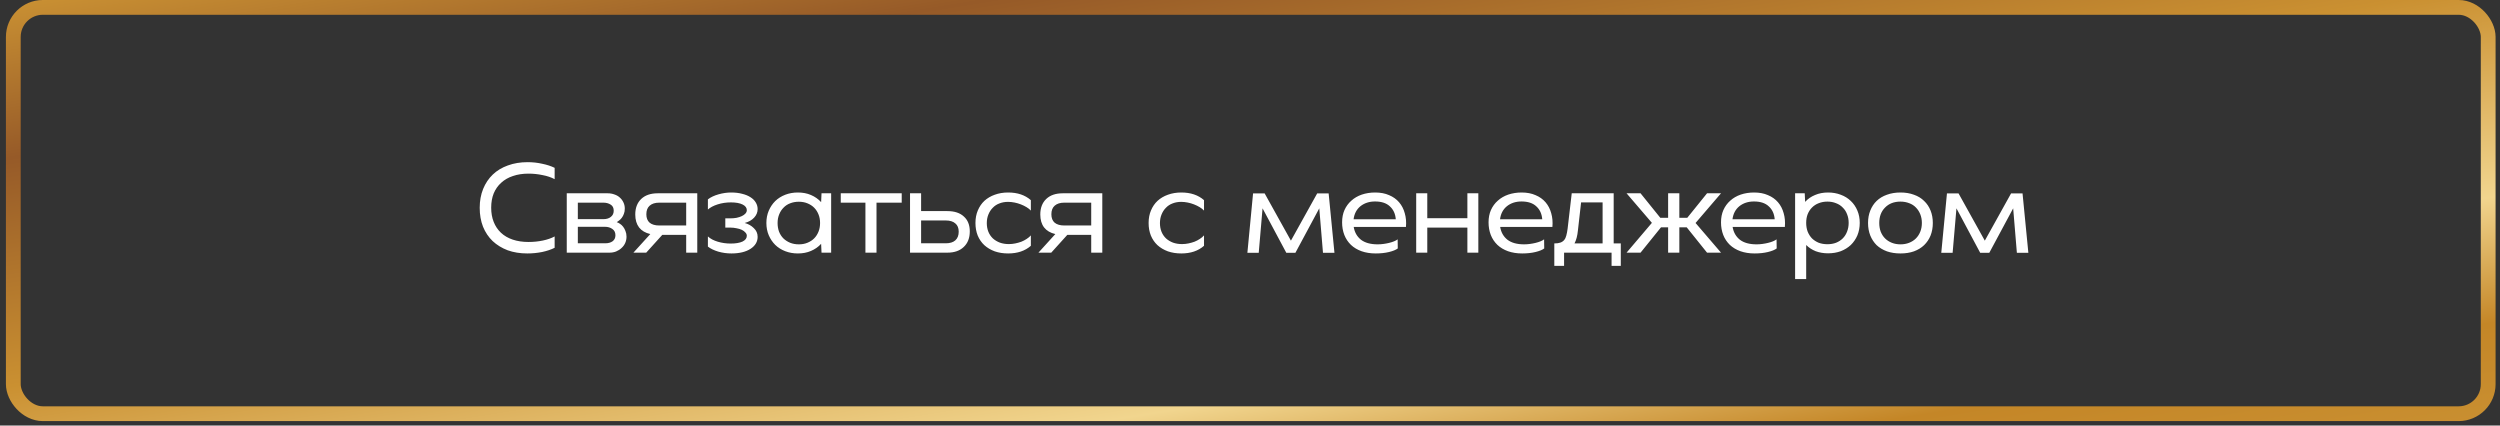
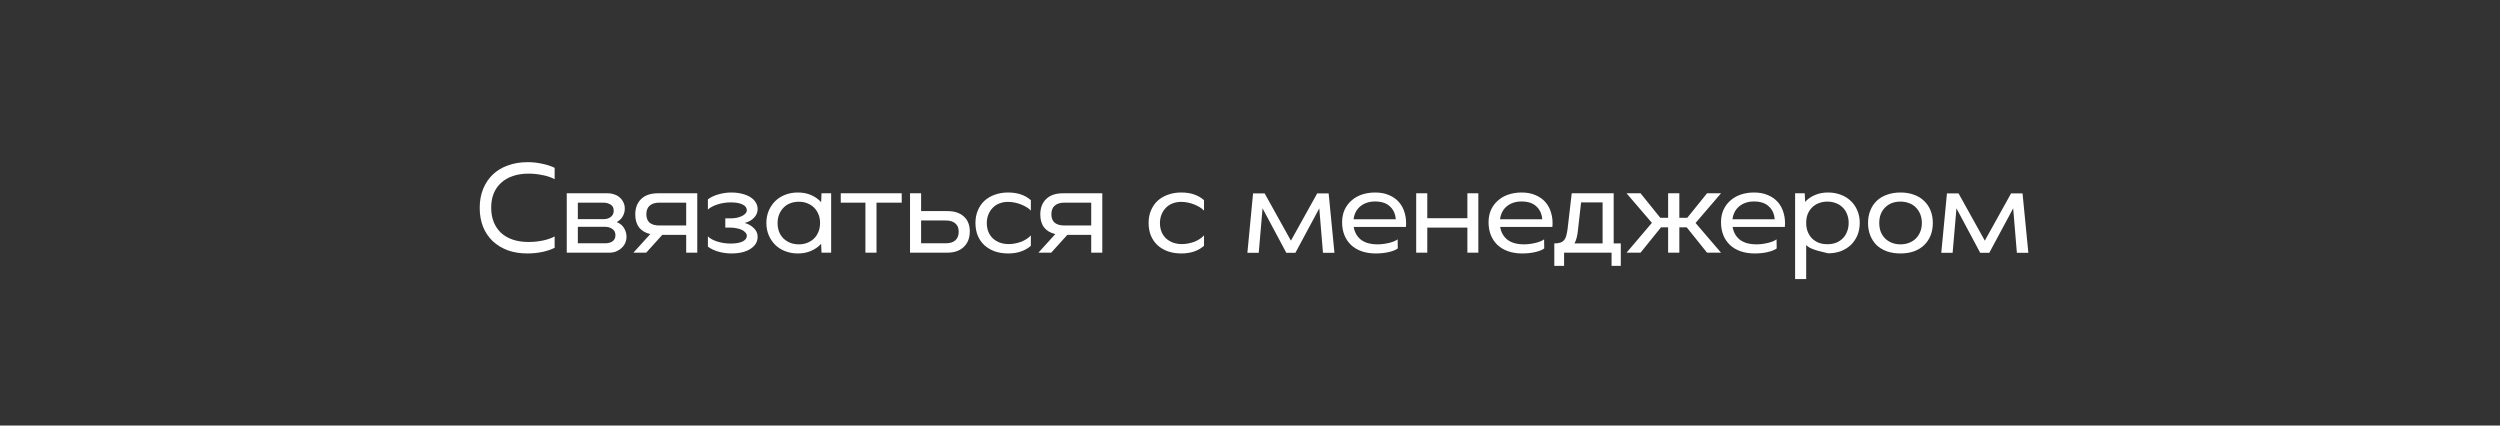
<svg xmlns="http://www.w3.org/2000/svg" width="282" height="48" viewBox="0 0 282 48" fill="none">
  <rect x="0" y="0" width="282" height="48" fill="#333333" stroke="none" />
-   <rect x="1.501" y="0.833" width="279.167" height="45.833" rx="3.333" stroke="url(#paint0_linear_567_89)" stroke-width="1.667" />
-   <path d="M62.564 27.949C62.177 28.148 61.705 28.306 61.15 28.426C60.604 28.535 60.049 28.589 59.483 28.589C58.67 28.589 57.931 28.47 57.266 28.232C56.611 27.984 56.046 27.637 55.569 27.191C55.103 26.744 54.741 26.203 54.483 25.569C54.235 24.933 54.111 24.224 54.111 23.441C54.111 22.657 54.24 21.947 54.498 21.312C54.756 20.678 55.118 20.137 55.584 19.691C56.051 19.244 56.616 18.902 57.281 18.664C57.955 18.416 58.7 18.292 59.513 18.292C60.078 18.292 60.624 18.351 61.15 18.47C61.686 18.579 62.157 18.733 62.564 18.931V20.211C62.177 20.003 61.72 19.849 61.194 19.75C60.679 19.641 60.153 19.586 59.617 19.586C58.962 19.586 58.377 19.676 57.861 19.854C57.345 20.023 56.904 20.276 56.537 20.613C56.17 20.941 55.887 21.342 55.689 21.819C55.5 22.295 55.406 22.83 55.406 23.426C55.406 24.021 55.5 24.556 55.689 25.033C55.877 25.509 56.15 25.916 56.507 26.253C56.864 26.59 57.306 26.848 57.831 27.027C58.357 27.205 58.953 27.295 59.617 27.295C60.183 27.295 60.723 27.24 61.239 27.131C61.755 27.022 62.197 26.868 62.564 26.67V27.949ZM63.93 28.5V21.804H68.558C68.826 21.804 69.079 21.848 69.317 21.938C69.555 22.017 69.758 22.136 69.927 22.295C70.096 22.444 70.229 22.627 70.329 22.845C70.428 23.054 70.477 23.282 70.477 23.53C70.477 23.758 70.443 23.956 70.373 24.125C70.314 24.294 70.234 24.442 70.135 24.571C70.046 24.691 69.947 24.79 69.838 24.869C69.738 24.948 69.649 25.013 69.57 25.062C69.679 25.092 69.798 25.152 69.927 25.241C70.056 25.32 70.175 25.43 70.284 25.569C70.393 25.707 70.482 25.871 70.552 26.059C70.631 26.248 70.671 26.461 70.671 26.699C70.671 26.947 70.621 27.186 70.522 27.414C70.423 27.632 70.284 27.82 70.105 27.979C69.937 28.138 69.733 28.267 69.495 28.366C69.267 28.455 69.019 28.5 68.751 28.5H63.93ZM65.18 24.72H68.067C68.414 24.72 68.692 24.636 68.9 24.467C69.118 24.299 69.227 24.066 69.227 23.768C69.227 23.45 69.113 23.222 68.885 23.083C68.657 22.934 68.384 22.86 68.067 22.86H65.18V24.72ZM65.18 27.444H68.26C68.607 27.444 68.885 27.369 69.094 27.22C69.312 27.061 69.421 26.833 69.421 26.536C69.421 26.218 69.302 25.98 69.064 25.821C68.836 25.663 68.563 25.583 68.245 25.583H65.18V27.444ZM78.652 28.5H77.402V26.491H74.708L72.893 28.5H71.449L73.354 26.402C72.799 26.273 72.377 26.025 72.089 25.658C71.802 25.281 71.658 24.795 71.658 24.199C71.658 23.455 71.881 22.87 72.327 22.444C72.774 22.017 73.394 21.804 74.187 21.804H78.652V28.5ZM77.402 22.86H74.351C73.895 22.86 73.538 22.974 73.28 23.202C73.032 23.421 72.908 23.743 72.908 24.17C72.908 24.586 73.032 24.904 73.28 25.122C73.538 25.33 73.895 25.434 74.351 25.434H77.402V22.86ZM79.851 26.67C80.129 26.928 80.501 27.126 80.967 27.265C81.433 27.404 81.919 27.473 82.425 27.473C82.981 27.473 83.422 27.399 83.75 27.25C84.077 27.091 84.241 26.873 84.241 26.595C84.241 26.456 84.186 26.332 84.077 26.223C83.978 26.104 83.844 26.005 83.675 25.926C83.507 25.846 83.308 25.787 83.08 25.747C82.852 25.697 82.614 25.673 82.366 25.673H81.815V24.631H82.366C82.614 24.631 82.852 24.611 83.08 24.571C83.308 24.522 83.507 24.457 83.675 24.378C83.844 24.299 83.978 24.204 84.077 24.095C84.186 23.976 84.241 23.847 84.241 23.708C84.241 23.441 84.082 23.227 83.765 23.069C83.447 22.91 83.006 22.83 82.44 22.83C81.915 22.83 81.418 22.905 80.952 23.054C80.486 23.202 80.119 23.396 79.851 23.634V22.488C80.159 22.25 80.555 22.061 81.041 21.923C81.528 21.784 82.009 21.714 82.485 21.714C82.941 21.714 83.353 21.764 83.72 21.863C84.087 21.952 84.4 22.081 84.658 22.25C84.915 22.409 85.114 22.607 85.253 22.845C85.392 23.073 85.461 23.321 85.461 23.589C85.461 23.946 85.327 24.269 85.059 24.556C84.801 24.834 84.449 25.033 84.003 25.152C84.41 25.261 84.752 25.454 85.03 25.732C85.317 26 85.461 26.327 85.461 26.714C85.461 27.27 85.193 27.721 84.658 28.069C84.122 28.416 83.403 28.589 82.5 28.589C81.994 28.589 81.498 28.52 81.012 28.381C80.526 28.232 80.139 28.044 79.851 27.816V26.67ZM92.623 27.503C92.306 27.85 91.924 28.118 91.477 28.306C91.041 28.495 90.55 28.589 90.004 28.589C89.488 28.589 89.012 28.505 88.576 28.336C88.139 28.168 87.762 27.93 87.445 27.622C87.137 27.314 86.894 26.952 86.715 26.536C86.537 26.119 86.448 25.658 86.448 25.152C86.448 24.646 86.537 24.184 86.715 23.768C86.894 23.351 87.137 22.989 87.445 22.681C87.762 22.374 88.139 22.136 88.576 21.967C89.012 21.799 89.488 21.714 90.004 21.714C90.55 21.714 91.041 21.808 91.477 21.997C91.924 22.186 92.306 22.453 92.623 22.801L92.668 21.804H93.754V28.5H92.668L92.623 27.503ZM87.712 25.152C87.712 25.509 87.767 25.836 87.876 26.134C87.995 26.431 88.159 26.684 88.367 26.893C88.585 27.101 88.838 27.265 89.126 27.384C89.424 27.503 89.751 27.562 90.108 27.562C90.465 27.562 90.788 27.503 91.076 27.384C91.373 27.265 91.626 27.101 91.834 26.893C92.043 26.684 92.206 26.431 92.326 26.134C92.445 25.836 92.504 25.509 92.504 25.152C92.504 24.795 92.445 24.472 92.326 24.184C92.206 23.887 92.043 23.634 91.834 23.426C91.626 23.217 91.373 23.054 91.076 22.934C90.788 22.816 90.465 22.756 90.108 22.756C89.751 22.756 89.424 22.816 89.126 22.934C88.838 23.044 88.59 23.207 88.382 23.426C88.174 23.634 88.01 23.887 87.891 24.184C87.772 24.472 87.712 24.795 87.712 25.152ZM97.62 22.86H94.838V21.804H101.713V22.86H98.87V28.5H97.62V22.86ZM102.651 21.804H103.901V23.812H106.862C107.665 23.812 108.285 24.016 108.722 24.423C109.168 24.819 109.392 25.38 109.392 26.104C109.392 26.848 109.163 27.433 108.707 27.86C108.261 28.287 107.646 28.5 106.862 28.5H102.651V21.804ZM106.683 27.444C107.15 27.444 107.507 27.334 107.755 27.116C108.013 26.888 108.142 26.561 108.142 26.134C108.142 25.717 108.013 25.405 107.755 25.196C107.507 24.978 107.15 24.869 106.683 24.869H103.901V27.444H106.683ZM116.281 27.726C115.627 28.302 114.774 28.589 113.722 28.589C113.166 28.589 112.66 28.51 112.204 28.351C111.748 28.183 111.356 27.949 111.029 27.652C110.711 27.354 110.463 26.992 110.284 26.566C110.116 26.139 110.031 25.668 110.031 25.152C110.031 24.626 110.121 24.155 110.299 23.738C110.478 23.311 110.726 22.949 111.043 22.652C111.371 22.354 111.758 22.126 112.204 21.967C112.66 21.799 113.166 21.714 113.722 21.714C114.774 21.714 115.627 22.002 116.281 22.577V23.753C116.153 23.614 115.989 23.485 115.79 23.366C115.592 23.247 115.379 23.143 115.151 23.054C114.922 22.964 114.684 22.895 114.436 22.845C114.188 22.796 113.945 22.771 113.707 22.771C113.35 22.771 113.023 22.83 112.725 22.949C112.437 23.058 112.189 23.222 111.981 23.441C111.773 23.649 111.609 23.902 111.49 24.199C111.371 24.487 111.311 24.809 111.311 25.167C111.311 25.524 111.371 25.851 111.49 26.149C111.609 26.436 111.778 26.684 111.996 26.893C112.214 27.091 112.477 27.25 112.784 27.369C113.092 27.478 113.429 27.533 113.796 27.533C114.044 27.533 114.287 27.508 114.526 27.458C114.764 27.409 114.992 27.344 115.21 27.265C115.428 27.176 115.627 27.071 115.805 26.952C115.994 26.833 116.153 26.699 116.281 26.551V27.726ZM124.339 28.5H123.089V26.491H120.395L118.58 28.5H117.136L119.041 26.402C118.485 26.273 118.064 26.025 117.776 25.658C117.488 25.281 117.345 24.795 117.345 24.199C117.345 23.455 117.568 22.87 118.014 22.444C118.461 22.017 119.081 21.804 119.874 21.804H124.339V28.5ZM123.089 22.86H120.038C119.582 22.86 119.225 22.974 118.967 23.202C118.719 23.421 118.595 23.743 118.595 24.17C118.595 24.586 118.719 24.904 118.967 25.122C119.225 25.33 119.582 25.434 120.038 25.434H123.089V22.86ZM135.813 27.726C135.158 28.302 134.305 28.589 133.253 28.589C132.698 28.589 132.192 28.51 131.735 28.351C131.279 28.183 130.887 27.949 130.56 27.652C130.242 27.354 129.994 26.992 129.816 26.566C129.647 26.139 129.563 25.668 129.563 25.152C129.563 24.626 129.652 24.155 129.831 23.738C130.009 23.311 130.257 22.949 130.575 22.652C130.902 22.354 131.289 22.126 131.735 21.967C132.192 21.799 132.698 21.714 133.253 21.714C134.305 21.714 135.158 22.002 135.813 22.577V23.753C135.684 23.614 135.52 23.485 135.322 23.366C135.123 23.247 134.91 23.143 134.682 23.054C134.454 22.964 134.216 22.895 133.967 22.845C133.719 22.796 133.476 22.771 133.238 22.771C132.881 22.771 132.554 22.83 132.256 22.949C131.968 23.058 131.72 23.222 131.512 23.441C131.304 23.649 131.14 23.902 131.021 24.199C130.902 24.487 130.842 24.809 130.842 25.167C130.842 25.524 130.902 25.851 131.021 26.149C131.14 26.436 131.309 26.684 131.527 26.893C131.745 27.091 132.008 27.25 132.316 27.369C132.623 27.478 132.961 27.533 133.328 27.533C133.576 27.533 133.819 27.508 134.057 27.458C134.295 27.409 134.523 27.344 134.741 27.265C134.96 27.176 135.158 27.071 135.337 26.952C135.525 26.833 135.684 26.699 135.813 26.551V27.726ZM141.985 28.515H140.705L141.345 21.819H142.654L145.616 27.146L148.577 21.819H149.872L150.526 28.515H149.232L148.815 23.5L146.122 28.515H145.095L142.416 23.5L141.985 28.515ZM152.698 25.598C152.798 26.203 153.07 26.684 153.517 27.042C153.973 27.389 154.598 27.562 155.392 27.562C155.61 27.562 155.828 27.548 156.047 27.518C156.275 27.488 156.488 27.448 156.687 27.399C156.895 27.349 157.083 27.29 157.252 27.22C157.421 27.151 157.555 27.076 157.654 26.997L157.669 28.024C157.46 28.183 157.133 28.317 156.687 28.426C156.24 28.535 155.739 28.589 155.184 28.589C154.588 28.589 154.053 28.505 153.576 28.336C153.11 28.168 152.713 27.93 152.386 27.622C152.059 27.305 151.811 26.933 151.642 26.506C151.473 26.069 151.389 25.593 151.389 25.077C151.389 24.561 151.478 24.1 151.657 23.694C151.845 23.277 152.103 22.925 152.431 22.637C152.758 22.339 153.15 22.111 153.606 21.952C154.072 21.794 154.578 21.714 155.124 21.714C155.719 21.714 156.24 21.814 156.687 22.012C157.143 22.2 157.52 22.468 157.817 22.816C158.115 23.163 158.328 23.574 158.457 24.051C158.596 24.527 158.641 25.043 158.591 25.598H152.698ZM157.445 24.735C157.396 24.12 157.173 23.634 156.776 23.277C156.389 22.91 155.833 22.726 155.109 22.726C154.454 22.726 153.904 22.905 153.457 23.262C153.021 23.619 152.763 24.11 152.684 24.735H157.445ZM159.747 21.804H160.997V24.616H165.521V21.804H166.756V28.5H165.521V25.673H160.997V28.5H159.747V21.804ZM169.219 25.598C169.318 26.203 169.591 26.684 170.037 27.042C170.493 27.389 171.118 27.562 171.912 27.562C172.13 27.562 172.349 27.548 172.567 27.518C172.795 27.488 173.008 27.448 173.207 27.399C173.415 27.349 173.604 27.29 173.772 27.22C173.941 27.151 174.075 27.076 174.174 26.997L174.189 28.024C173.981 28.183 173.653 28.317 173.207 28.426C172.76 28.535 172.259 28.589 171.704 28.589C171.109 28.589 170.573 28.505 170.097 28.336C169.63 28.168 169.234 27.93 168.906 27.622C168.579 27.305 168.331 26.933 168.162 26.506C167.993 26.069 167.909 25.593 167.909 25.077C167.909 24.561 167.998 24.1 168.177 23.694C168.365 23.277 168.623 22.925 168.951 22.637C169.278 22.339 169.67 22.111 170.126 21.952C170.593 21.794 171.099 21.714 171.644 21.714C172.239 21.714 172.76 21.814 173.207 22.012C173.663 22.2 174.04 22.468 174.338 22.816C174.635 23.163 174.849 23.574 174.978 24.051C175.116 24.527 175.161 25.043 175.111 25.598H169.219ZM173.966 24.735C173.916 24.12 173.693 23.634 173.296 23.277C172.909 22.91 172.354 22.726 171.629 22.726C170.975 22.726 170.424 22.905 169.978 23.262C169.541 23.619 169.283 24.11 169.204 24.735H173.966ZM175.326 29.988V27.458C175.604 27.458 175.827 27.429 175.996 27.369C176.175 27.309 176.318 27.215 176.428 27.086C176.547 26.947 176.631 26.774 176.68 26.566C176.74 26.347 176.79 26.084 176.829 25.777L177.291 21.804H182.023V27.458H182.826V29.988H181.785V28.5H176.428V29.988H175.326ZM178.347 22.83L177.99 25.985C177.93 26.6 177.802 27.091 177.603 27.458H180.773V22.83H178.347ZM189.429 28.5H188.164V25.643H187.36L185.054 28.5H183.476L186.334 25.137L183.476 21.804H185.054L187.286 24.571H188.164V21.804H189.429V24.571H190.322L192.554 21.804H194.131L191.259 25.152L194.131 28.5H192.554L190.262 25.643H189.429V28.5ZM195.439 25.598C195.539 26.203 195.811 26.684 196.258 27.042C196.714 27.389 197.339 27.562 198.133 27.562C198.351 27.562 198.569 27.548 198.788 27.518C199.016 27.488 199.229 27.448 199.427 27.399C199.636 27.349 199.824 27.29 199.993 27.22C200.162 27.151 200.295 27.076 200.395 26.997L200.41 28.024C200.201 28.183 199.874 28.317 199.427 28.426C198.981 28.535 198.48 28.589 197.924 28.589C197.329 28.589 196.793 28.505 196.317 28.336C195.851 28.168 195.454 27.93 195.127 27.622C194.799 27.305 194.551 26.933 194.383 26.506C194.214 26.069 194.13 25.593 194.13 25.077C194.13 24.561 194.219 24.1 194.398 23.694C194.586 23.277 194.844 22.925 195.171 22.637C195.499 22.339 195.891 22.111 196.347 21.952C196.813 21.794 197.319 21.714 197.865 21.714C198.46 21.714 198.981 21.814 199.427 22.012C199.884 22.2 200.261 22.468 200.558 22.816C200.856 23.163 201.069 23.574 201.198 24.051C201.337 24.527 201.382 25.043 201.332 25.598H195.439ZM200.186 24.735C200.137 24.12 199.914 23.634 199.517 23.277C199.13 22.91 198.574 22.726 197.85 22.726C197.195 22.726 196.645 22.905 196.198 23.262C195.762 23.619 195.504 24.11 195.424 24.735H200.186ZM203.619 22.771C203.926 22.433 204.298 22.176 204.735 21.997C205.171 21.808 205.662 21.714 206.208 21.714C206.724 21.714 207.2 21.799 207.637 21.967C208.073 22.126 208.45 22.359 208.768 22.667C209.085 22.964 209.333 23.326 209.512 23.753C209.69 24.17 209.779 24.631 209.779 25.137C209.779 25.653 209.69 26.124 209.512 26.551C209.333 26.967 209.085 27.329 208.768 27.637C208.45 27.934 208.073 28.168 207.637 28.336C207.2 28.495 206.724 28.574 206.208 28.574C205.702 28.574 205.236 28.495 204.809 28.336C204.393 28.168 204.035 27.934 203.738 27.637V31.476H202.488V21.804H203.574L203.619 22.771ZM208.529 25.137C208.529 24.78 208.47 24.457 208.351 24.17C208.242 23.872 208.078 23.619 207.86 23.411C207.651 23.192 207.398 23.029 207.101 22.92C206.813 22.801 206.491 22.741 206.134 22.741C205.776 22.741 205.449 22.801 205.151 22.92C204.864 23.029 204.611 23.192 204.393 23.411C204.184 23.619 204.021 23.872 203.901 24.17C203.792 24.457 203.738 24.78 203.738 25.137C203.738 25.494 203.792 25.821 203.901 26.119C204.021 26.417 204.184 26.675 204.393 26.893C204.611 27.101 204.864 27.265 205.151 27.384C205.449 27.493 205.776 27.548 206.134 27.548C206.491 27.548 206.813 27.493 207.101 27.384C207.398 27.265 207.651 27.101 207.86 26.893C208.078 26.675 208.242 26.417 208.351 26.119C208.47 25.821 208.529 25.494 208.529 25.137ZM218.022 25.152C218.022 25.668 217.937 26.139 217.769 26.566C217.6 26.982 217.357 27.344 217.04 27.652C216.732 27.949 216.35 28.183 215.894 28.351C215.447 28.51 214.941 28.589 214.376 28.589C213.81 28.589 213.299 28.51 212.843 28.351C212.387 28.183 212 27.949 211.682 27.652C211.375 27.344 211.137 26.982 210.968 26.566C210.799 26.139 210.715 25.668 210.715 25.152C210.715 24.636 210.799 24.17 210.968 23.753C211.137 23.326 211.375 22.964 211.682 22.667C212 22.359 212.387 22.126 212.843 21.967C213.299 21.799 213.81 21.714 214.376 21.714C214.941 21.714 215.447 21.799 215.894 21.967C216.35 22.126 216.732 22.359 217.04 22.667C217.357 22.964 217.6 23.326 217.769 23.753C217.937 24.17 218.022 24.636 218.022 25.152ZM216.787 25.152C216.787 24.795 216.727 24.467 216.608 24.17C216.489 23.872 216.325 23.619 216.117 23.411C215.909 23.192 215.656 23.029 215.358 22.92C215.06 22.801 214.733 22.741 214.376 22.741C213.652 22.741 213.071 22.964 212.635 23.411C212.198 23.847 211.98 24.428 211.98 25.152C211.98 25.509 212.035 25.836 212.144 26.134C212.263 26.431 212.426 26.684 212.635 26.893C212.843 27.101 213.096 27.265 213.394 27.384C213.691 27.503 214.019 27.562 214.376 27.562C214.733 27.562 215.06 27.503 215.358 27.384C215.656 27.265 215.909 27.101 216.117 26.893C216.325 26.684 216.489 26.431 216.608 26.134C216.727 25.836 216.787 25.509 216.787 25.152ZM220.256 28.515H218.976L219.616 21.819H220.926L223.887 27.146L226.848 21.819H228.143L228.798 28.515H227.503L227.086 23.5L224.393 28.515H223.366L220.688 23.5L220.256 28.515Z" fill="white" />
+   <path d="M62.564 27.949C62.177 28.148 61.705 28.306 61.15 28.426C60.604 28.535 60.049 28.589 59.483 28.589C58.67 28.589 57.931 28.47 57.266 28.232C56.611 27.984 56.046 27.637 55.569 27.191C55.103 26.744 54.741 26.203 54.483 25.569C54.235 24.933 54.111 24.224 54.111 23.441C54.111 22.657 54.24 21.947 54.498 21.312C54.756 20.678 55.118 20.137 55.584 19.691C56.051 19.244 56.616 18.902 57.281 18.664C57.955 18.416 58.7 18.292 59.513 18.292C60.078 18.292 60.624 18.351 61.15 18.47C61.686 18.579 62.157 18.733 62.564 18.931V20.211C62.177 20.003 61.72 19.849 61.194 19.75C60.679 19.641 60.153 19.586 59.617 19.586C58.962 19.586 58.377 19.676 57.861 19.854C57.345 20.023 56.904 20.276 56.537 20.613C56.17 20.941 55.887 21.342 55.689 21.819C55.5 22.295 55.406 22.83 55.406 23.426C55.406 24.021 55.5 24.556 55.689 25.033C55.877 25.509 56.15 25.916 56.507 26.253C56.864 26.59 57.306 26.848 57.831 27.027C58.357 27.205 58.953 27.295 59.617 27.295C60.183 27.295 60.723 27.24 61.239 27.131C61.755 27.022 62.197 26.868 62.564 26.67V27.949ZM63.93 28.5V21.804H68.558C68.826 21.804 69.079 21.848 69.317 21.938C69.555 22.017 69.758 22.136 69.927 22.295C70.096 22.444 70.229 22.627 70.329 22.845C70.428 23.054 70.477 23.282 70.477 23.53C70.477 23.758 70.443 23.956 70.373 24.125C70.314 24.294 70.234 24.442 70.135 24.571C70.046 24.691 69.947 24.79 69.838 24.869C69.738 24.948 69.649 25.013 69.57 25.062C69.679 25.092 69.798 25.152 69.927 25.241C70.056 25.32 70.175 25.43 70.284 25.569C70.393 25.707 70.482 25.871 70.552 26.059C70.631 26.248 70.671 26.461 70.671 26.699C70.671 26.947 70.621 27.186 70.522 27.414C70.423 27.632 70.284 27.82 70.105 27.979C69.937 28.138 69.733 28.267 69.495 28.366C69.267 28.455 69.019 28.5 68.751 28.5H63.93ZM65.18 24.72H68.067C68.414 24.72 68.692 24.636 68.9 24.467C69.118 24.299 69.227 24.066 69.227 23.768C69.227 23.45 69.113 23.222 68.885 23.083C68.657 22.934 68.384 22.86 68.067 22.86H65.18V24.72ZM65.18 27.444H68.26C68.607 27.444 68.885 27.369 69.094 27.22C69.312 27.061 69.421 26.833 69.421 26.536C69.421 26.218 69.302 25.98 69.064 25.821C68.836 25.663 68.563 25.583 68.245 25.583H65.18V27.444ZM78.652 28.5H77.402V26.491H74.708L72.893 28.5H71.449L73.354 26.402C72.799 26.273 72.377 26.025 72.089 25.658C71.802 25.281 71.658 24.795 71.658 24.199C71.658 23.455 71.881 22.87 72.327 22.444C72.774 22.017 73.394 21.804 74.187 21.804H78.652V28.5ZM77.402 22.86H74.351C73.895 22.86 73.538 22.974 73.28 23.202C73.032 23.421 72.908 23.743 72.908 24.17C72.908 24.586 73.032 24.904 73.28 25.122C73.538 25.33 73.895 25.434 74.351 25.434H77.402V22.86ZM79.851 26.67C80.129 26.928 80.501 27.126 80.967 27.265C81.433 27.404 81.919 27.473 82.425 27.473C82.981 27.473 83.422 27.399 83.75 27.25C84.077 27.091 84.241 26.873 84.241 26.595C84.241 26.456 84.186 26.332 84.077 26.223C83.978 26.104 83.844 26.005 83.675 25.926C83.507 25.846 83.308 25.787 83.08 25.747C82.852 25.697 82.614 25.673 82.366 25.673H81.815V24.631H82.366C82.614 24.631 82.852 24.611 83.08 24.571C83.308 24.522 83.507 24.457 83.675 24.378C83.844 24.299 83.978 24.204 84.077 24.095C84.186 23.976 84.241 23.847 84.241 23.708C84.241 23.441 84.082 23.227 83.765 23.069C83.447 22.91 83.006 22.83 82.44 22.83C81.915 22.83 81.418 22.905 80.952 23.054C80.486 23.202 80.119 23.396 79.851 23.634V22.488C80.159 22.25 80.555 22.061 81.041 21.923C81.528 21.784 82.009 21.714 82.485 21.714C82.941 21.714 83.353 21.764 83.72 21.863C84.087 21.952 84.4 22.081 84.658 22.25C84.915 22.409 85.114 22.607 85.253 22.845C85.392 23.073 85.461 23.321 85.461 23.589C85.461 23.946 85.327 24.269 85.059 24.556C84.801 24.834 84.449 25.033 84.003 25.152C84.41 25.261 84.752 25.454 85.03 25.732C85.317 26 85.461 26.327 85.461 26.714C85.461 27.27 85.193 27.721 84.658 28.069C84.122 28.416 83.403 28.589 82.5 28.589C81.994 28.589 81.498 28.52 81.012 28.381C80.526 28.232 80.139 28.044 79.851 27.816V26.67ZM92.623 27.503C92.306 27.85 91.924 28.118 91.477 28.306C91.041 28.495 90.55 28.589 90.004 28.589C89.488 28.589 89.012 28.505 88.576 28.336C88.139 28.168 87.762 27.93 87.445 27.622C87.137 27.314 86.894 26.952 86.715 26.536C86.537 26.119 86.448 25.658 86.448 25.152C86.448 24.646 86.537 24.184 86.715 23.768C86.894 23.351 87.137 22.989 87.445 22.681C87.762 22.374 88.139 22.136 88.576 21.967C89.012 21.799 89.488 21.714 90.004 21.714C90.55 21.714 91.041 21.808 91.477 21.997C91.924 22.186 92.306 22.453 92.623 22.801L92.668 21.804H93.754V28.5H92.668L92.623 27.503ZM87.712 25.152C87.712 25.509 87.767 25.836 87.876 26.134C87.995 26.431 88.159 26.684 88.367 26.893C88.585 27.101 88.838 27.265 89.126 27.384C89.424 27.503 89.751 27.562 90.108 27.562C90.465 27.562 90.788 27.503 91.076 27.384C91.373 27.265 91.626 27.101 91.834 26.893C92.043 26.684 92.206 26.431 92.326 26.134C92.445 25.836 92.504 25.509 92.504 25.152C92.504 24.795 92.445 24.472 92.326 24.184C92.206 23.887 92.043 23.634 91.834 23.426C91.626 23.217 91.373 23.054 91.076 22.934C90.788 22.816 90.465 22.756 90.108 22.756C89.751 22.756 89.424 22.816 89.126 22.934C88.838 23.044 88.59 23.207 88.382 23.426C88.174 23.634 88.01 23.887 87.891 24.184C87.772 24.472 87.712 24.795 87.712 25.152ZM97.62 22.86H94.838V21.804H101.713V22.86H98.87V28.5H97.62V22.86ZM102.651 21.804H103.901V23.812H106.862C107.665 23.812 108.285 24.016 108.722 24.423C109.168 24.819 109.392 25.38 109.392 26.104C109.392 26.848 109.163 27.433 108.707 27.86C108.261 28.287 107.646 28.5 106.862 28.5H102.651V21.804ZM106.683 27.444C107.15 27.444 107.507 27.334 107.755 27.116C108.013 26.888 108.142 26.561 108.142 26.134C108.142 25.717 108.013 25.405 107.755 25.196C107.507 24.978 107.15 24.869 106.683 24.869H103.901V27.444H106.683ZM116.281 27.726C115.627 28.302 114.774 28.589 113.722 28.589C113.166 28.589 112.66 28.51 112.204 28.351C111.748 28.183 111.356 27.949 111.029 27.652C110.711 27.354 110.463 26.992 110.284 26.566C110.116 26.139 110.031 25.668 110.031 25.152C110.031 24.626 110.121 24.155 110.299 23.738C110.478 23.311 110.726 22.949 111.043 22.652C111.371 22.354 111.758 22.126 112.204 21.967C112.66 21.799 113.166 21.714 113.722 21.714C114.774 21.714 115.627 22.002 116.281 22.577V23.753C116.153 23.614 115.989 23.485 115.79 23.366C115.592 23.247 115.379 23.143 115.151 23.054C114.922 22.964 114.684 22.895 114.436 22.845C114.188 22.796 113.945 22.771 113.707 22.771C113.35 22.771 113.023 22.83 112.725 22.949C112.437 23.058 112.189 23.222 111.981 23.441C111.773 23.649 111.609 23.902 111.49 24.199C111.371 24.487 111.311 24.809 111.311 25.167C111.311 25.524 111.371 25.851 111.49 26.149C111.609 26.436 111.778 26.684 111.996 26.893C112.214 27.091 112.477 27.25 112.784 27.369C113.092 27.478 113.429 27.533 113.796 27.533C114.044 27.533 114.287 27.508 114.526 27.458C114.764 27.409 114.992 27.344 115.21 27.265C115.428 27.176 115.627 27.071 115.805 26.952C115.994 26.833 116.153 26.699 116.281 26.551V27.726ZM124.339 28.5H123.089V26.491H120.395L118.58 28.5H117.136L119.041 26.402C118.485 26.273 118.064 26.025 117.776 25.658C117.488 25.281 117.345 24.795 117.345 24.199C117.345 23.455 117.568 22.87 118.014 22.444C118.461 22.017 119.081 21.804 119.874 21.804H124.339V28.5ZM123.089 22.86H120.038C119.582 22.86 119.225 22.974 118.967 23.202C118.719 23.421 118.595 23.743 118.595 24.17C118.595 24.586 118.719 24.904 118.967 25.122C119.225 25.33 119.582 25.434 120.038 25.434H123.089V22.86ZM135.813 27.726C135.158 28.302 134.305 28.589 133.253 28.589C132.698 28.589 132.192 28.51 131.735 28.351C131.279 28.183 130.887 27.949 130.56 27.652C130.242 27.354 129.994 26.992 129.816 26.566C129.647 26.139 129.563 25.668 129.563 25.152C129.563 24.626 129.652 24.155 129.831 23.738C130.009 23.311 130.257 22.949 130.575 22.652C130.902 22.354 131.289 22.126 131.735 21.967C132.192 21.799 132.698 21.714 133.253 21.714C134.305 21.714 135.158 22.002 135.813 22.577V23.753C135.684 23.614 135.52 23.485 135.322 23.366C135.123 23.247 134.91 23.143 134.682 23.054C134.454 22.964 134.216 22.895 133.967 22.845C133.719 22.796 133.476 22.771 133.238 22.771C132.881 22.771 132.554 22.83 132.256 22.949C131.968 23.058 131.72 23.222 131.512 23.441C131.304 23.649 131.14 23.902 131.021 24.199C130.902 24.487 130.842 24.809 130.842 25.167C130.842 25.524 130.902 25.851 131.021 26.149C131.14 26.436 131.309 26.684 131.527 26.893C131.745 27.091 132.008 27.25 132.316 27.369C132.623 27.478 132.961 27.533 133.328 27.533C133.576 27.533 133.819 27.508 134.057 27.458C134.295 27.409 134.523 27.344 134.741 27.265C134.96 27.176 135.158 27.071 135.337 26.952C135.525 26.833 135.684 26.699 135.813 26.551V27.726ZM141.985 28.515H140.705L141.345 21.819H142.654L145.616 27.146L148.577 21.819H149.872L150.526 28.515H149.232L148.815 23.5L146.122 28.515H145.095L142.416 23.5L141.985 28.515ZM152.698 25.598C152.798 26.203 153.07 26.684 153.517 27.042C153.973 27.389 154.598 27.562 155.392 27.562C155.61 27.562 155.828 27.548 156.047 27.518C156.275 27.488 156.488 27.448 156.687 27.399C156.895 27.349 157.083 27.29 157.252 27.22C157.421 27.151 157.555 27.076 157.654 26.997L157.669 28.024C157.46 28.183 157.133 28.317 156.687 28.426C156.24 28.535 155.739 28.589 155.184 28.589C154.588 28.589 154.053 28.505 153.576 28.336C153.11 28.168 152.713 27.93 152.386 27.622C152.059 27.305 151.811 26.933 151.642 26.506C151.473 26.069 151.389 25.593 151.389 25.077C151.389 24.561 151.478 24.1 151.657 23.694C151.845 23.277 152.103 22.925 152.431 22.637C152.758 22.339 153.15 22.111 153.606 21.952C154.072 21.794 154.578 21.714 155.124 21.714C155.719 21.714 156.24 21.814 156.687 22.012C157.143 22.2 157.52 22.468 157.817 22.816C158.115 23.163 158.328 23.574 158.457 24.051C158.596 24.527 158.641 25.043 158.591 25.598H152.698ZM157.445 24.735C157.396 24.12 157.173 23.634 156.776 23.277C156.389 22.91 155.833 22.726 155.109 22.726C154.454 22.726 153.904 22.905 153.457 23.262C153.021 23.619 152.763 24.11 152.684 24.735H157.445ZM159.747 21.804H160.997V24.616H165.521V21.804H166.756V28.5H165.521V25.673H160.997V28.5H159.747V21.804ZM169.219 25.598C169.318 26.203 169.591 26.684 170.037 27.042C170.493 27.389 171.118 27.562 171.912 27.562C172.13 27.562 172.349 27.548 172.567 27.518C172.795 27.488 173.008 27.448 173.207 27.399C173.415 27.349 173.604 27.29 173.772 27.22C173.941 27.151 174.075 27.076 174.174 26.997L174.189 28.024C173.981 28.183 173.653 28.317 173.207 28.426C172.76 28.535 172.259 28.589 171.704 28.589C171.109 28.589 170.573 28.505 170.097 28.336C169.63 28.168 169.234 27.93 168.906 27.622C168.579 27.305 168.331 26.933 168.162 26.506C167.993 26.069 167.909 25.593 167.909 25.077C167.909 24.561 167.998 24.1 168.177 23.694C168.365 23.277 168.623 22.925 168.951 22.637C169.278 22.339 169.67 22.111 170.126 21.952C170.593 21.794 171.099 21.714 171.644 21.714C172.239 21.714 172.76 21.814 173.207 22.012C173.663 22.2 174.04 22.468 174.338 22.816C174.635 23.163 174.849 23.574 174.978 24.051C175.116 24.527 175.161 25.043 175.111 25.598H169.219ZM173.966 24.735C173.916 24.12 173.693 23.634 173.296 23.277C172.909 22.91 172.354 22.726 171.629 22.726C170.975 22.726 170.424 22.905 169.978 23.262C169.541 23.619 169.283 24.11 169.204 24.735H173.966ZM175.326 29.988V27.458C175.604 27.458 175.827 27.429 175.996 27.369C176.175 27.309 176.318 27.215 176.428 27.086C176.547 26.947 176.631 26.774 176.68 26.566C176.74 26.347 176.79 26.084 176.829 25.777L177.291 21.804H182.023V27.458H182.826V29.988H181.785V28.5H176.428V29.988H175.326ZM178.347 22.83L177.99 25.985C177.93 26.6 177.802 27.091 177.603 27.458H180.773V22.83H178.347ZM189.429 28.5H188.164V25.643H187.36L185.054 28.5H183.476L186.334 25.137L183.476 21.804H185.054L187.286 24.571H188.164V21.804H189.429V24.571H190.322L192.554 21.804H194.131L191.259 25.152L194.131 28.5H192.554L190.262 25.643H189.429V28.5ZM195.439 25.598C195.539 26.203 195.811 26.684 196.258 27.042C196.714 27.389 197.339 27.562 198.133 27.562C198.351 27.562 198.569 27.548 198.788 27.518C199.016 27.488 199.229 27.448 199.427 27.399C199.636 27.349 199.824 27.29 199.993 27.22C200.162 27.151 200.295 27.076 200.395 26.997L200.41 28.024C200.201 28.183 199.874 28.317 199.427 28.426C198.981 28.535 198.48 28.589 197.924 28.589C197.329 28.589 196.793 28.505 196.317 28.336C195.851 28.168 195.454 27.93 195.127 27.622C194.799 27.305 194.551 26.933 194.383 26.506C194.214 26.069 194.13 25.593 194.13 25.077C194.13 24.561 194.219 24.1 194.398 23.694C194.586 23.277 194.844 22.925 195.171 22.637C195.499 22.339 195.891 22.111 196.347 21.952C196.813 21.794 197.319 21.714 197.865 21.714C198.46 21.714 198.981 21.814 199.427 22.012C199.884 22.2 200.261 22.468 200.558 22.816C200.856 23.163 201.069 23.574 201.198 24.051C201.337 24.527 201.382 25.043 201.332 25.598H195.439ZM200.186 24.735C200.137 24.12 199.914 23.634 199.517 23.277C199.13 22.91 198.574 22.726 197.85 22.726C197.195 22.726 196.645 22.905 196.198 23.262C195.762 23.619 195.504 24.11 195.424 24.735H200.186ZM203.619 22.771C203.926 22.433 204.298 22.176 204.735 21.997C205.171 21.808 205.662 21.714 206.208 21.714C206.724 21.714 207.2 21.799 207.637 21.967C208.073 22.126 208.45 22.359 208.768 22.667C209.085 22.964 209.333 23.326 209.512 23.753C209.69 24.17 209.779 24.631 209.779 25.137C209.779 25.653 209.69 26.124 209.512 26.551C209.333 26.967 209.085 27.329 208.768 27.637C208.45 27.934 208.073 28.168 207.637 28.336C207.2 28.495 206.724 28.574 206.208 28.574C204.393 28.168 204.035 27.934 203.738 27.637V31.476H202.488V21.804H203.574L203.619 22.771ZM208.529 25.137C208.529 24.78 208.47 24.457 208.351 24.17C208.242 23.872 208.078 23.619 207.86 23.411C207.651 23.192 207.398 23.029 207.101 22.92C206.813 22.801 206.491 22.741 206.134 22.741C205.776 22.741 205.449 22.801 205.151 22.92C204.864 23.029 204.611 23.192 204.393 23.411C204.184 23.619 204.021 23.872 203.901 24.17C203.792 24.457 203.738 24.78 203.738 25.137C203.738 25.494 203.792 25.821 203.901 26.119C204.021 26.417 204.184 26.675 204.393 26.893C204.611 27.101 204.864 27.265 205.151 27.384C205.449 27.493 205.776 27.548 206.134 27.548C206.491 27.548 206.813 27.493 207.101 27.384C207.398 27.265 207.651 27.101 207.86 26.893C208.078 26.675 208.242 26.417 208.351 26.119C208.47 25.821 208.529 25.494 208.529 25.137ZM218.022 25.152C218.022 25.668 217.937 26.139 217.769 26.566C217.6 26.982 217.357 27.344 217.04 27.652C216.732 27.949 216.35 28.183 215.894 28.351C215.447 28.51 214.941 28.589 214.376 28.589C213.81 28.589 213.299 28.51 212.843 28.351C212.387 28.183 212 27.949 211.682 27.652C211.375 27.344 211.137 26.982 210.968 26.566C210.799 26.139 210.715 25.668 210.715 25.152C210.715 24.636 210.799 24.17 210.968 23.753C211.137 23.326 211.375 22.964 211.682 22.667C212 22.359 212.387 22.126 212.843 21.967C213.299 21.799 213.81 21.714 214.376 21.714C214.941 21.714 215.447 21.799 215.894 21.967C216.35 22.126 216.732 22.359 217.04 22.667C217.357 22.964 217.6 23.326 217.769 23.753C217.937 24.17 218.022 24.636 218.022 25.152ZM216.787 25.152C216.787 24.795 216.727 24.467 216.608 24.17C216.489 23.872 216.325 23.619 216.117 23.411C215.909 23.192 215.656 23.029 215.358 22.92C215.06 22.801 214.733 22.741 214.376 22.741C213.652 22.741 213.071 22.964 212.635 23.411C212.198 23.847 211.98 24.428 211.98 25.152C211.98 25.509 212.035 25.836 212.144 26.134C212.263 26.431 212.426 26.684 212.635 26.893C212.843 27.101 213.096 27.265 213.394 27.384C213.691 27.503 214.019 27.562 214.376 27.562C214.733 27.562 215.06 27.503 215.358 27.384C215.656 27.265 215.909 27.101 216.117 26.893C216.325 26.684 216.489 26.431 216.608 26.134C216.727 25.836 216.787 25.509 216.787 25.152ZM220.256 28.515H218.976L219.616 21.819H220.926L223.887 27.146L226.848 21.819H228.143L228.798 28.515H227.503L227.086 23.5L224.393 28.515H223.366L220.688 23.5L220.256 28.515Z" fill="white" />
  <defs>
    <linearGradient id="paint0_linear_567_89" x1="281.501" y1="49.762" x2="266.537" y2="-42.925" gradientUnits="userSpaceOnUse">
      <stop stop-color="#CA9133" />
      <stop offset="0.141" stop-color="#C48627" />
      <stop offset="0.29" stop-color="#F1D58E" />
      <stop offset="0.541" stop-color="#CA9031" />
      <stop offset="0.812" stop-color="#965A28" />
      <stop offset="1" stop-color="#CA9133" />
    </linearGradient>
  </defs>
</svg>